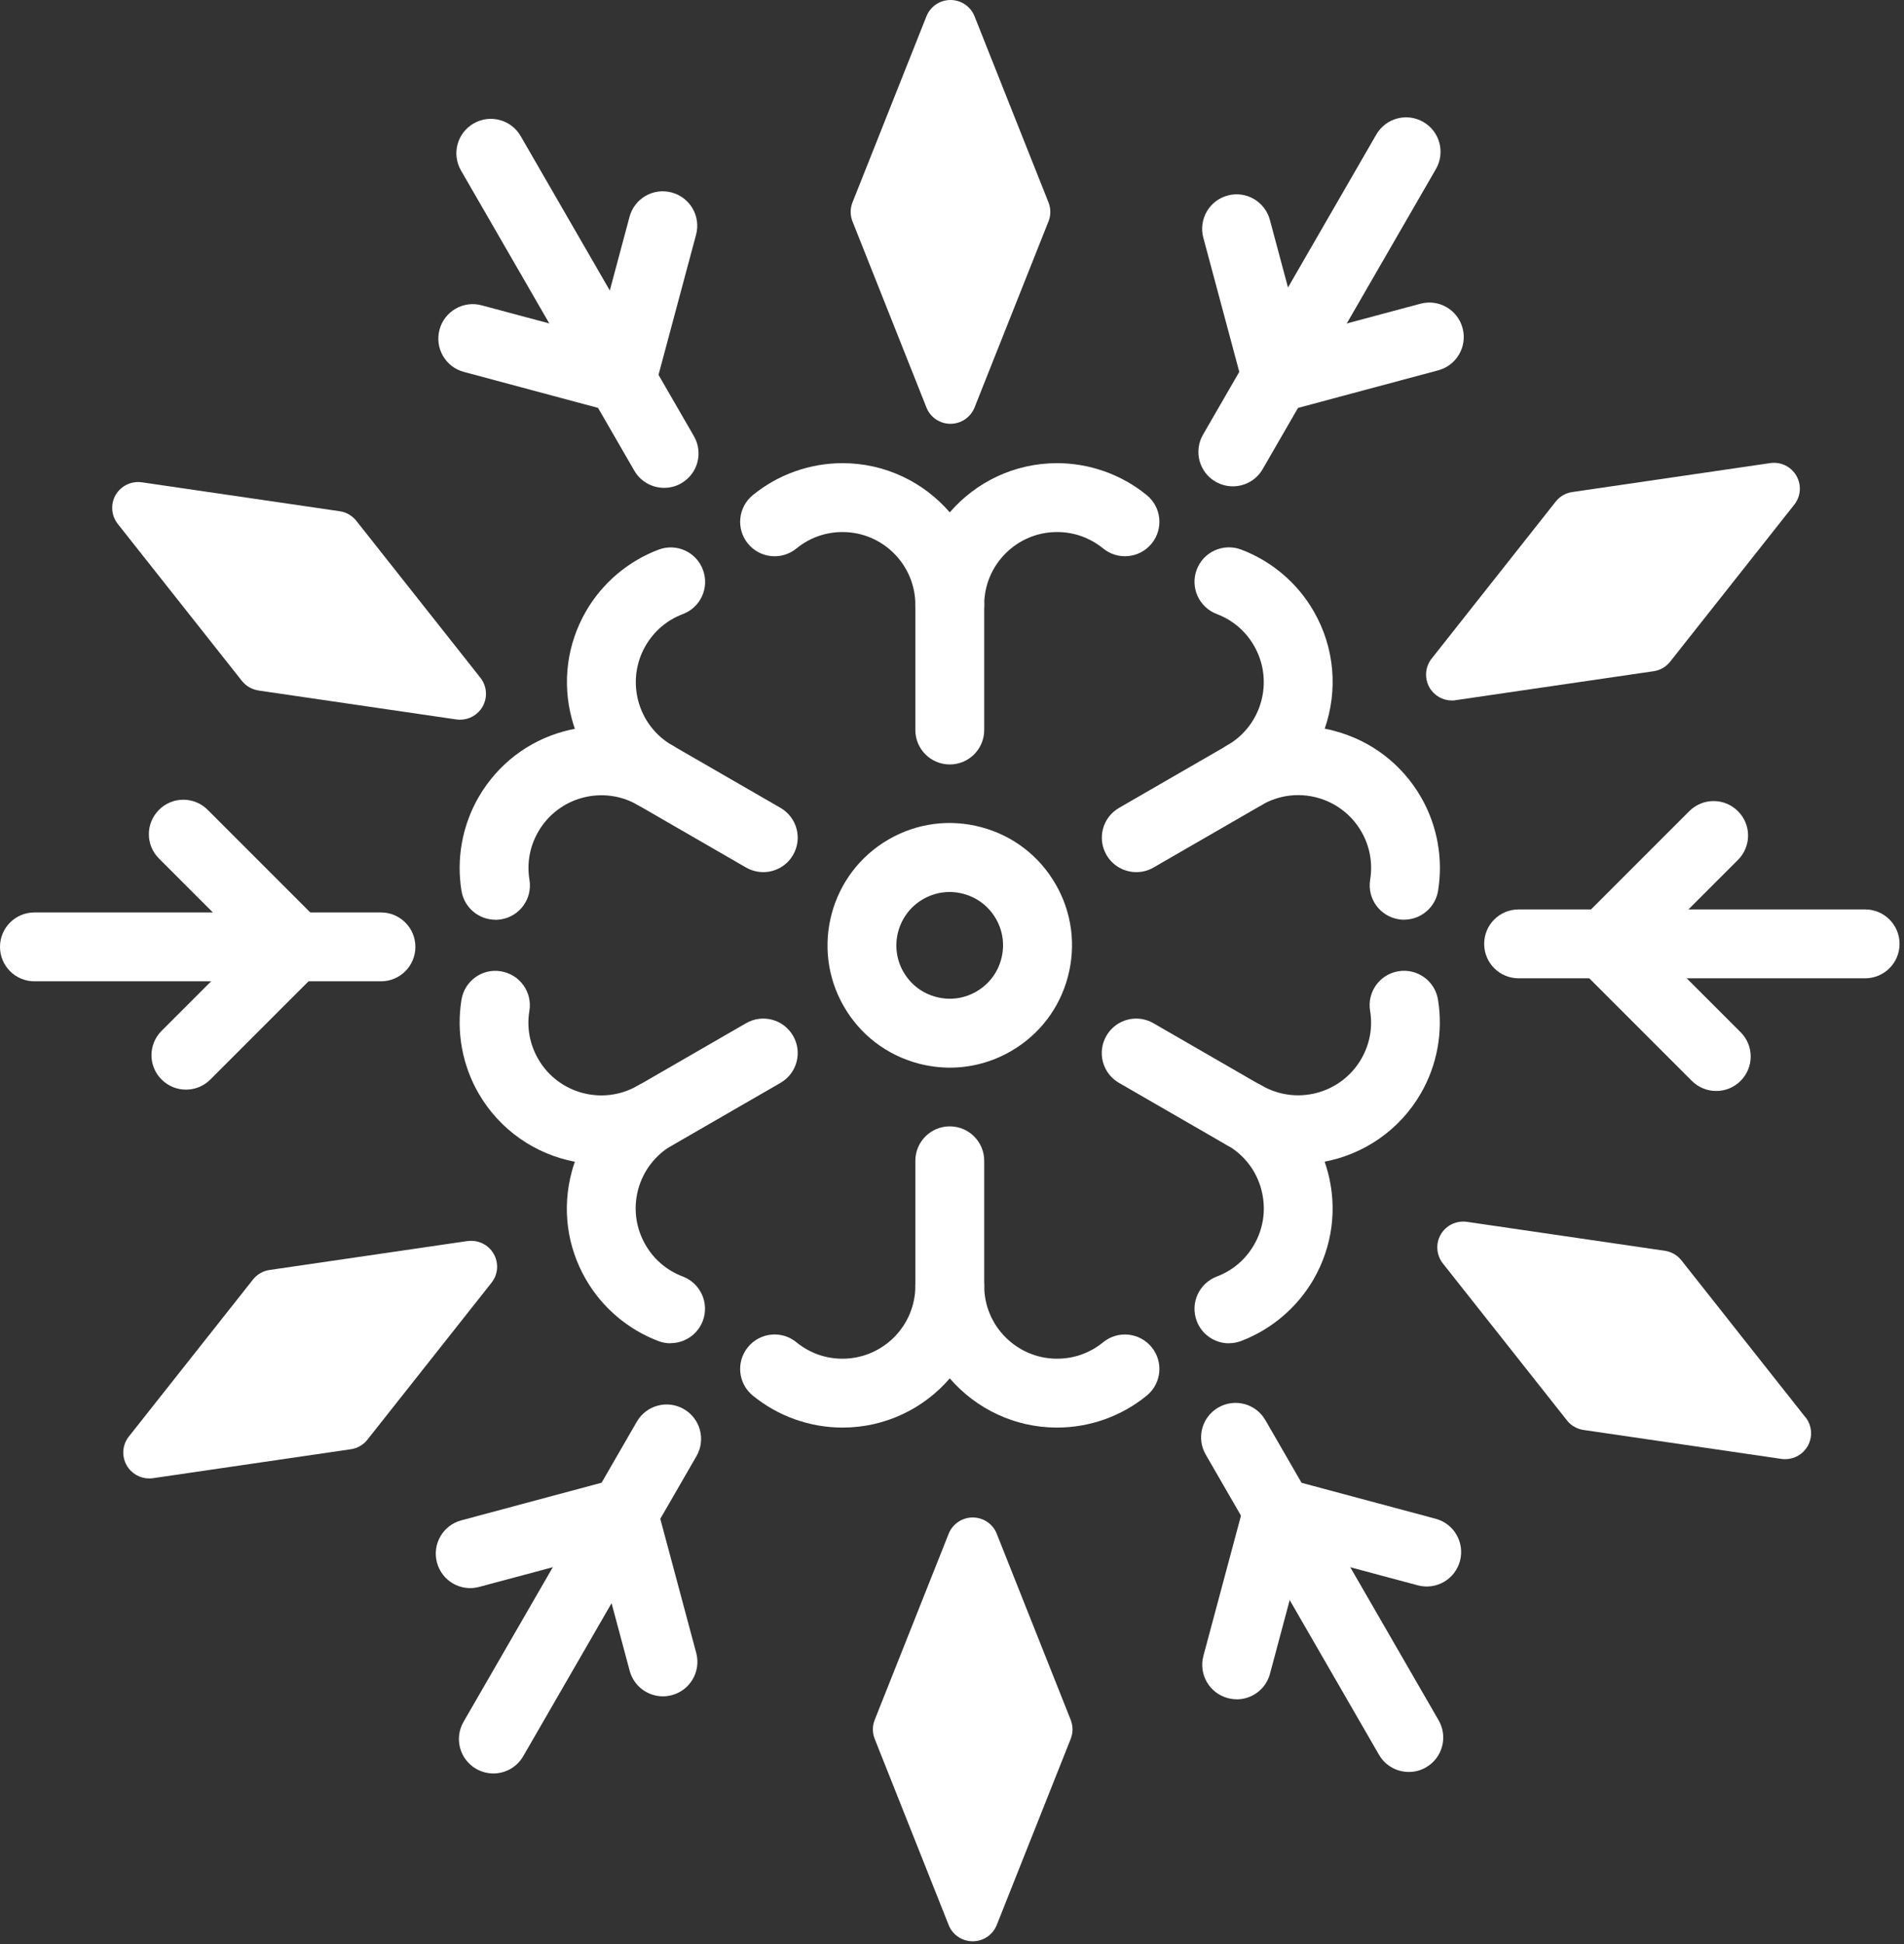
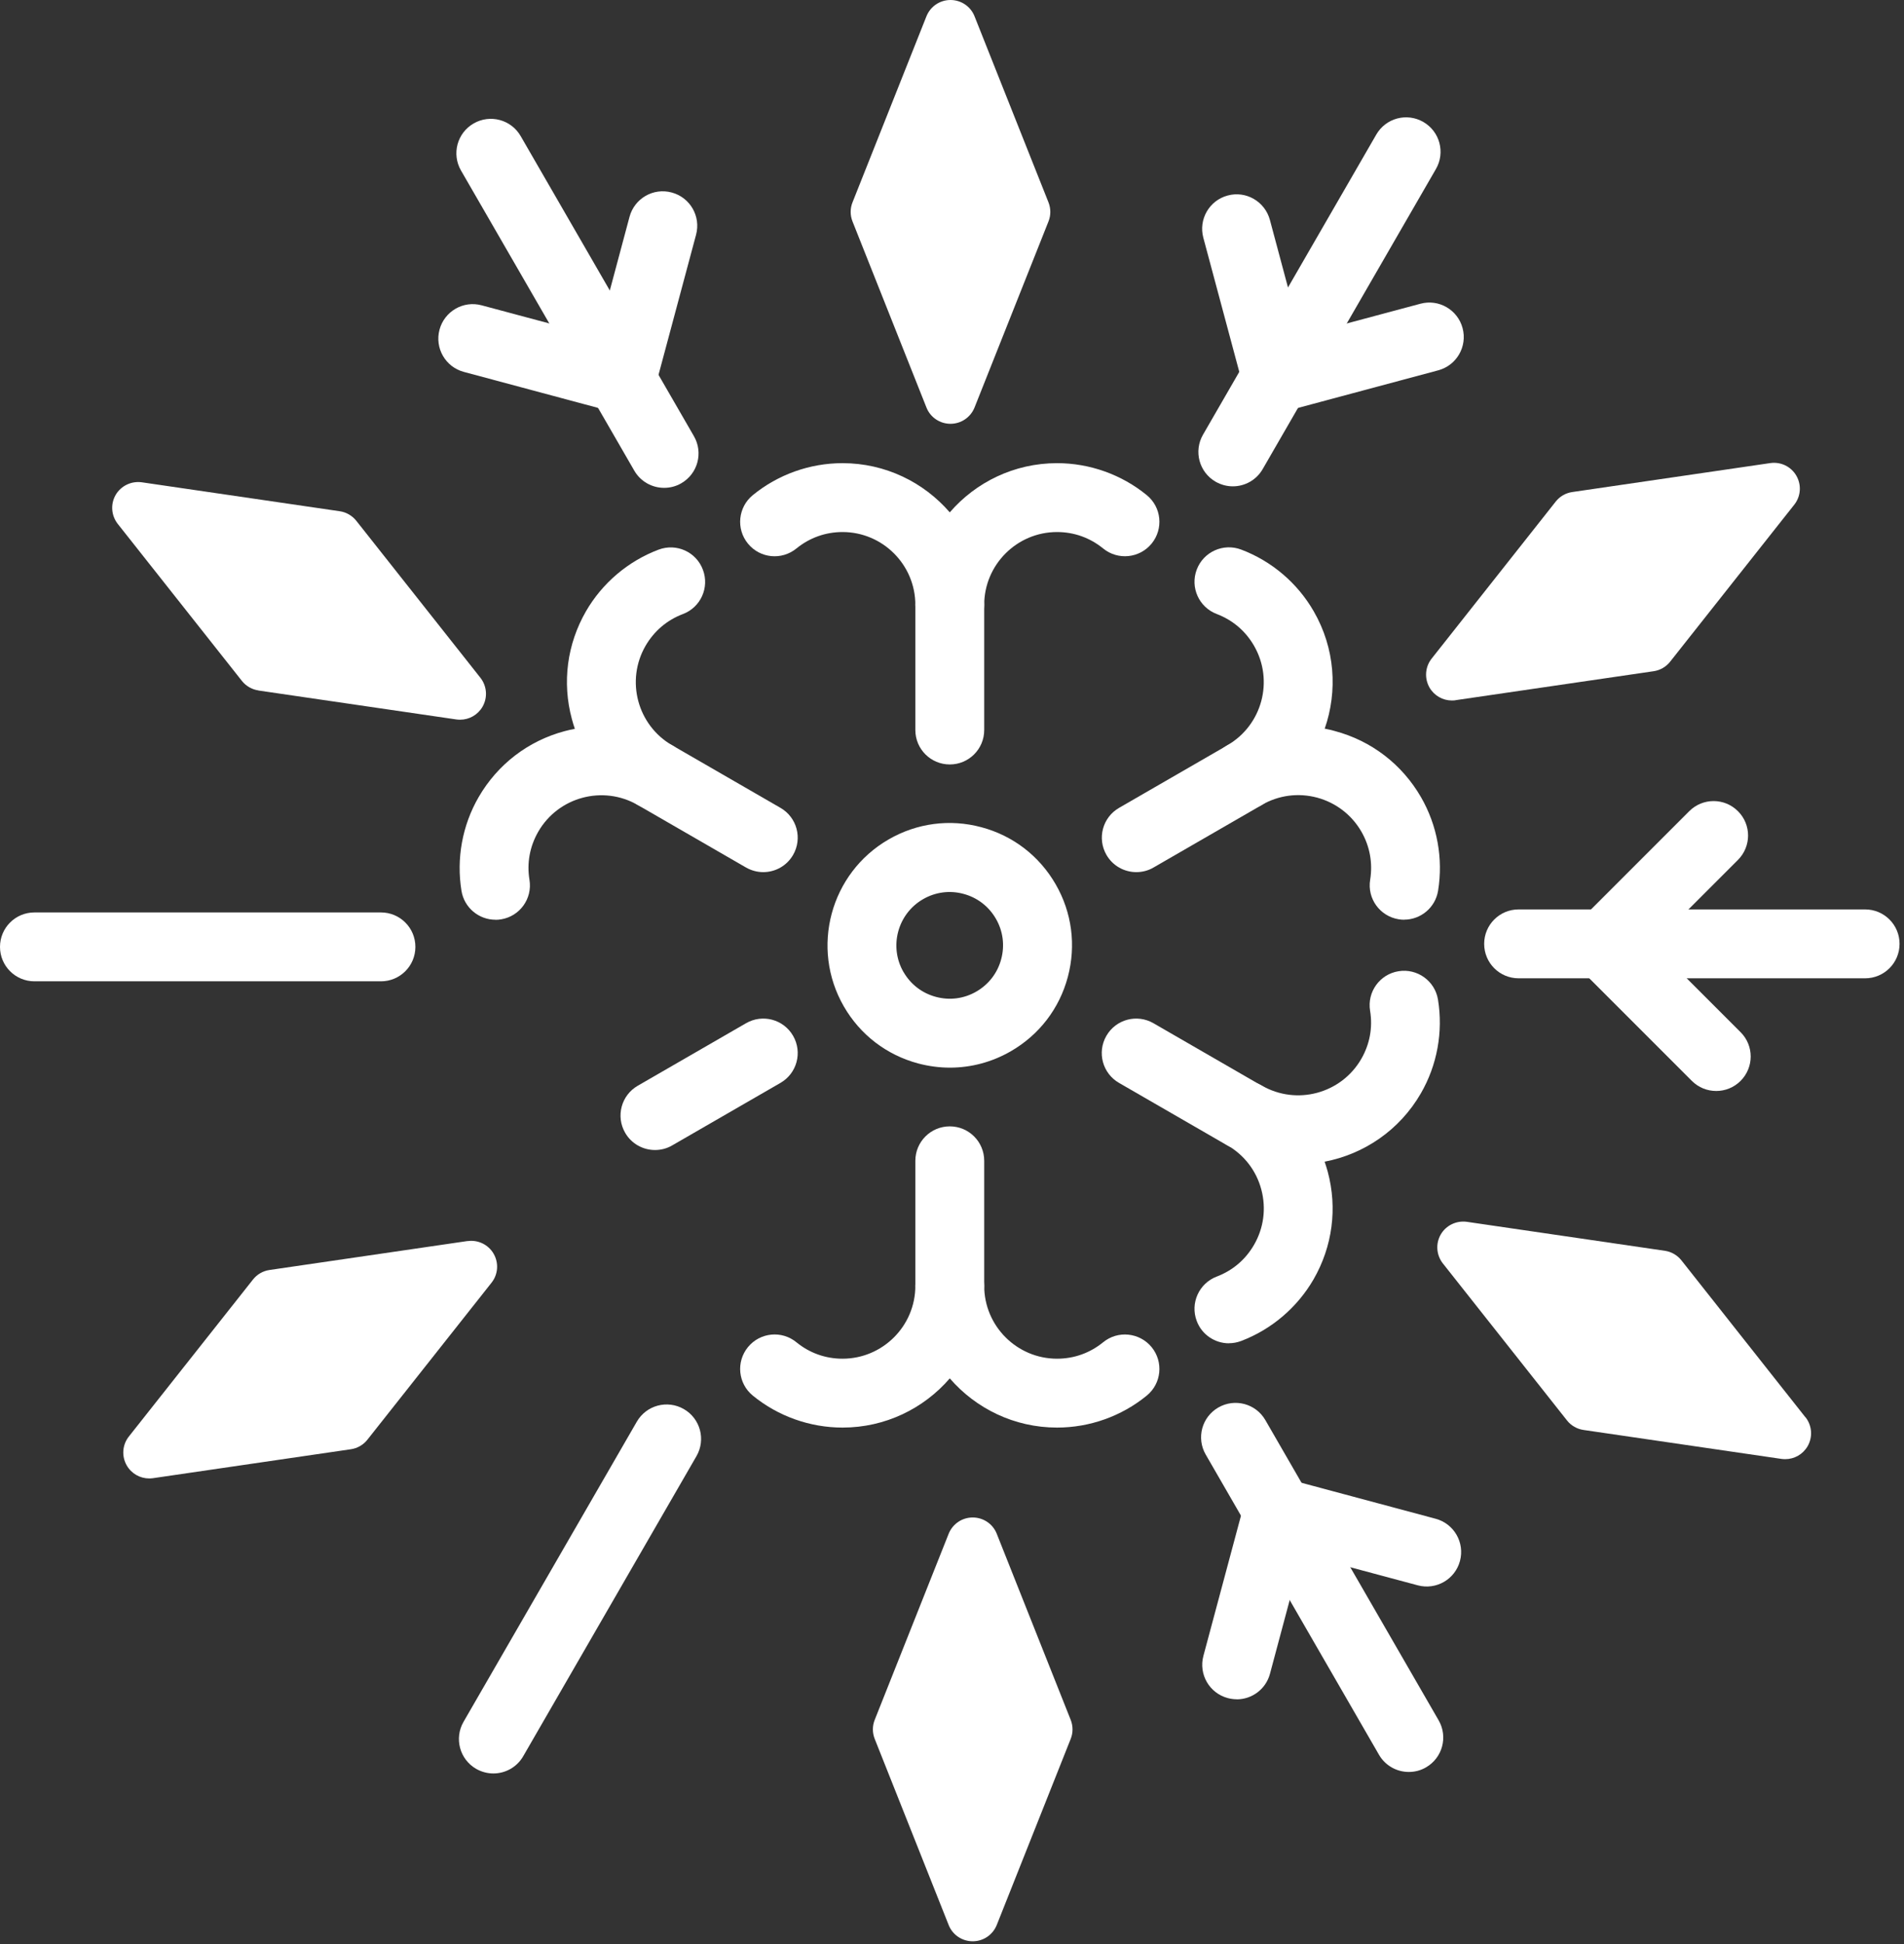
<svg xmlns="http://www.w3.org/2000/svg" width="240" height="245" viewBox="0 0 240 245" fill="none">
  <rect x="0" y="0" width="240" height="245" fill="#333333" stroke="none" />
  <path d="M119.74 134.55C118.4 134.55 117.05 134.37 115.73 134.02C111.75 132.95 108.43 130.41 106.37 126.84C102.12 119.48 104.65 110.04 112.01 105.79C115.57 103.73 119.72 103.18 123.7 104.25C127.68 105.31 131 107.86 133.06 111.43C135.12 114.99 135.66 119.14 134.6 123.12C133.54 127.1 130.99 130.42 127.42 132.48C125.05 133.85 122.41 134.55 119.74 134.55ZM113.89 122.5C114.79 124.06 116.24 125.17 117.97 125.63C119.7 126.1 121.52 125.86 123.07 124.96C124.63 124.06 125.74 122.61 126.2 120.88C126.67 119.14 126.43 117.33 125.53 115.78C124.63 114.22 123.18 113.11 121.45 112.65C119.72 112.18 117.9 112.42 116.35 113.32C113.14 115.17 112.03 119.3 113.89 122.51V122.5Z" fill="white" />
  <path d="M119.81 53.41C121.14 53.41 122.34 52.6 122.84 51.36L132.16 27.91C132.47 27.14 132.47 26.28 132.16 25.5L122.84 2.05C122.35 0.81 121.15 0 119.81 0C118.47 0 117.28 0.81 116.78 2.05L107.46 25.5C107.15 26.27 107.15 27.13 107.46 27.91L116.78 51.36C117.27 52.6 118.47 53.41 119.81 53.41Z" fill="white" />
  <path d="M32.57 87.02L57.53 90.67C57.69 90.69 57.85 90.7 58 90.7C59.15 90.7 60.23 90.09 60.82 89.07C61.49 87.91 61.38 86.47 60.56 85.42L44.91 65.63C44.39 64.98 43.65 64.55 42.83 64.43L17.87 60.78C16.56 60.6 15.25 61.22 14.58 62.37C13.91 63.53 14.02 64.97 14.84 66.02L30.49 85.81C31.01 86.46 31.75 86.89 32.57 87.01V87.02Z" fill="white" />
  <path d="M58.94 156.4L33.97 160.05C33.15 160.17 32.4 160.6 31.89 161.25L16.24 181.04C15.41 182.09 15.31 183.53 15.98 184.69C16.57 185.71 17.65 186.32 18.8 186.32C18.96 186.32 19.11 186.31 19.27 186.29L44.23 182.64C45.05 182.52 45.8 182.09 46.31 181.44L61.96 161.65C62.79 160.6 62.89 159.16 62.22 158C61.55 156.84 60.24 156.22 58.93 156.41L58.94 156.4Z" fill="white" />
  <path d="M125.64 193.29C125.15 192.05 123.95 191.24 122.61 191.24C121.27 191.24 120.08 192.05 119.58 193.29L110.26 216.74C109.95 217.51 109.95 218.37 110.26 219.15L119.58 242.6C120.07 243.84 121.27 244.65 122.61 244.65C123.95 244.65 125.14 243.84 125.64 242.6L134.96 219.15C135.27 218.38 135.27 217.52 134.96 216.74L125.64 193.29Z" fill="white" />
  <path d="M227.58 178.62L211.94 158.83C211.42 158.18 210.68 157.75 209.86 157.63L184.9 153.98C183.58 153.8 182.28 154.42 181.61 155.57C180.94 156.73 181.05 158.17 181.87 159.22L197.52 179.01C198.03 179.66 198.78 180.09 199.6 180.21L224.56 183.86C224.72 183.88 224.88 183.89 225.03 183.89C226.18 183.89 227.26 183.28 227.85 182.26C228.52 181.1 228.41 179.66 227.59 178.61L227.58 178.62Z" fill="white" />
  <path d="M183.48 88.24L208.44 84.59C209.26 84.47 210.01 84.04 210.52 83.39L226.17 63.6C227 62.55 227.1 61.11 226.43 59.95C225.76 58.79 224.46 58.17 223.14 58.36L198.18 62.01C197.36 62.13 196.61 62.56 196.1 63.21L180.46 83C179.63 84.05 179.53 85.49 180.19 86.65C180.78 87.67 181.86 88.28 183.01 88.28C183.17 88.28 183.32 88.27 183.48 88.25V88.24Z" fill="white" />
  <path d="M119.72 80.57C117.32 80.57 115.38 78.63 115.38 76.23C115.38 71.17 111.26 67.05 106.2 67.05C104.06 67.05 102.05 67.77 100.39 69.12C98.53 70.64 95.8 70.37 94.28 68.51C92.76 66.66 93.03 63.92 94.89 62.4C98.07 59.8 102.08 58.37 106.2 58.37C111.6 58.37 116.44 60.78 119.72 64.57C123 60.77 127.85 58.37 133.24 58.37C137.35 58.37 141.37 59.8 144.55 62.4C146.41 63.92 146.68 66.65 145.16 68.51C143.64 70.36 140.91 70.64 139.05 69.12C137.39 67.77 135.39 67.05 133.24 67.05C128.18 67.05 124.06 71.17 124.06 76.23C124.06 78.63 122.12 80.57 119.72 80.57Z" fill="white" />
  <path d="M119.72 96.34C117.32 96.34 115.38 94.4 115.38 92V76.23C115.38 73.83 117.32 71.89 119.72 71.89C122.12 71.89 124.06 73.83 124.06 76.23V92C124.06 94.4 122.12 96.34 119.72 96.34Z" fill="white" />
  <path d="M62.45 115.91C60.36 115.91 58.52 114.4 58.17 112.27C57.51 108.22 58.27 104.02 60.33 100.46C62.72 96.33 66.57 93.37 71.18 92.14C71.6 92.03 72.03 91.93 72.46 91.85C72.32 91.44 72.19 91.02 72.08 90.6C70.84 85.99 71.48 81.18 73.86 77.04C75.92 73.48 79.17 70.72 83.01 69.27C85.26 68.42 87.76 69.55 88.6 71.8C89.45 74.04 88.32 76.55 86.07 77.39C84.07 78.15 82.45 79.53 81.37 81.39C78.84 85.78 80.35 91.4 84.73 93.93C86.12 94.73 86.9 96.19 86.9 97.69C86.9 98.43 86.71 99.17 86.32 99.86C85.12 101.94 82.47 102.65 80.39 101.45C76 98.92 70.38 100.43 67.85 104.81C66.78 106.67 66.39 108.76 66.74 110.88C67.13 113.25 65.52 115.48 63.16 115.86C62.92 115.9 62.69 115.92 62.45 115.92V115.91Z" fill="white" />
  <path d="M96.21 109.91C95.47 109.91 94.73 109.72 94.04 109.33L80.39 101.45C78.31 100.25 77.6 97.6 78.8 95.52C80 93.44 82.65 92.73 84.73 93.93L98.38 101.81C100.46 103.01 101.17 105.66 99.97 107.74C99.17 109.13 97.71 109.91 96.21 109.91Z" fill="white" />
-   <path d="M84.53 169.29C84.02 169.29 83.5 169.2 83 169.01C79.16 167.56 75.91 164.8 73.85 161.23C71.46 157.1 70.83 152.28 72.07 147.67C72.18 147.24 72.31 146.82 72.46 146.41C67.54 145.47 63.03 142.47 60.33 137.8C58.27 134.24 57.51 130.04 58.17 125.99C58.56 123.62 60.78 122.01 63.15 122.41C65.52 122.8 67.12 125.03 66.73 127.39C66.38 129.5 66.77 131.6 67.84 133.46C70.37 137.85 76 139.35 80.38 136.82C82.46 135.62 85.11 136.33 86.31 138.41C86.7 139.09 86.89 139.84 86.89 140.57C86.89 142.07 86.11 143.53 84.72 144.33C82.6 145.56 81.08 147.54 80.44 149.9C79.81 152.27 80.13 154.74 81.36 156.87C82.43 158.73 84.06 160.11 86.06 160.87C88.3 161.72 89.43 164.22 88.59 166.46C87.93 168.2 86.28 169.27 84.53 169.27V169.29Z" fill="white" />
  <path d="M82.56 144.93C81.06 144.93 79.6 144.15 78.8 142.76C77.6 140.68 78.31 138.03 80.39 136.83L94.04 128.95C96.12 127.75 98.77 128.46 99.97 130.54C101.17 132.62 100.46 135.27 98.38 136.47L84.73 144.35C84.05 144.75 83.3 144.93 82.56 144.93Z" fill="white" />
  <path d="M133.24 179.91C127.84 179.91 123 177.5 119.72 173.71C116.44 177.51 111.59 179.91 106.2 179.91C102.09 179.91 98.07 178.48 94.89 175.88C93.03 174.36 92.76 171.63 94.28 169.77C95.8 167.91 98.54 167.64 100.39 169.16C102.04 170.51 104.05 171.23 106.2 171.23C111.26 171.23 115.38 167.11 115.38 162.05C115.38 159.65 117.32 157.71 119.72 157.71C122.12 157.71 124.06 159.65 124.06 162.05C124.06 167.11 128.18 171.23 133.24 171.23C135.39 171.23 137.39 170.51 139.05 169.16C140.9 167.64 143.64 167.92 145.16 169.77C146.68 171.63 146.41 174.36 144.55 175.88C141.37 178.48 137.36 179.91 133.24 179.91Z" fill="white" />
  <path d="M119.72 166.39C117.32 166.39 115.38 164.45 115.38 162.05V146.29C115.38 143.89 117.32 141.95 119.72 141.95C122.12 141.95 124.06 143.89 124.06 146.29V162.05C124.06 164.45 122.12 166.39 119.72 166.39Z" fill="white" />
  <path d="M154.91 169.29C153.16 169.29 151.5 168.22 150.85 166.48C150 164.24 151.13 161.73 153.37 160.88C155.37 160.12 157 158.74 158.07 156.88C159.3 154.76 159.62 152.28 158.99 149.91C158.36 147.54 156.84 145.56 154.71 144.33C153.32 143.53 152.54 142.07 152.54 140.57C152.54 139.83 152.73 139.09 153.12 138.4C154.32 136.32 156.97 135.61 159.05 136.81C163.44 139.34 169.06 137.83 171.59 133.45C172.66 131.59 173.05 129.5 172.7 127.38C172.31 125.01 173.92 122.78 176.28 122.4C178.64 122.01 180.88 123.62 181.26 125.98C181.92 130.03 181.16 134.23 179.1 137.79C176.4 142.46 171.9 145.46 166.97 146.4C167.11 146.81 167.24 147.23 167.36 147.66C168.6 152.27 167.96 157.08 165.58 161.22C163.52 164.78 160.28 167.54 156.44 169C155.93 169.19 155.42 169.28 154.91 169.28V169.29Z" fill="white" />
  <path d="M156.87 144.93C156.13 144.93 155.39 144.74 154.7 144.35L141.05 136.47C138.97 135.27 138.26 132.62 139.46 130.54C140.66 128.46 143.31 127.75 145.39 128.95L159.04 136.83C161.12 138.03 161.83 140.68 160.63 142.76C159.83 144.15 158.37 144.93 156.87 144.93Z" fill="white" />
  <path d="M176.99 115.91C176.76 115.91 176.52 115.89 176.29 115.85C173.92 115.46 172.32 113.23 172.71 110.87C173.05 108.76 172.67 106.66 171.6 104.8C170.37 102.68 168.39 101.16 166.02 100.52C163.65 99.89 161.18 100.21 159.05 101.44C156.98 102.64 154.32 101.93 153.12 99.85C152.73 99.17 152.54 98.42 152.54 97.68C152.54 96.18 153.32 94.72 154.71 93.92C159.1 91.39 160.6 85.76 158.07 81.38C157 79.52 155.37 78.14 153.37 77.38C151.13 76.53 150 74.03 150.85 71.78C151.7 69.54 154.2 68.41 156.45 69.26C160.29 70.71 163.54 73.47 165.59 77.03C168.29 81.7 168.63 87.1 166.98 91.83C167.41 91.91 167.84 92.01 168.26 92.13C172.87 93.36 176.72 96.32 179.11 100.45C181.17 104.01 181.93 108.2 181.27 112.26C180.92 114.39 179.08 115.9 176.99 115.9V115.91Z" fill="white" />
  <path d="M143.23 109.91C141.73 109.91 140.27 109.13 139.47 107.74C138.27 105.66 138.98 103.01 141.06 101.81L154.71 93.93C156.79 92.73 159.44 93.44 160.64 95.52C161.84 97.6 161.13 100.25 159.05 101.45L145.4 109.33C144.72 109.73 143.97 109.91 143.23 109.91Z" fill="white" />
  <path d="M83.71 61.48C82.21 61.48 80.75 60.7 79.95 59.31L58.11 21.49C56.91 19.41 57.62 16.76 59.7 15.56C61.78 14.36 64.43 15.07 65.63 17.15L87.47 54.97C88.67 57.05 87.96 59.7 85.88 60.9C85.2 61.3 84.45 61.48 83.71 61.48Z" fill="white" />
  <path d="M78.4 52.06C78.03 52.06 77.65 52.01 77.27 51.91L58.47 46.87C56.15 46.25 54.78 43.87 55.4 41.55C56.02 39.23 58.4 37.85 60.72 38.48L75.32 42.39L79.35 27.33C79.97 25.01 82.35 23.63 84.67 24.26C86.99 24.88 88.36 27.26 87.74 29.58L82.58 48.83C82.06 50.77 80.31 52.05 78.39 52.05L78.4 52.06Z" fill="white" />
  <path d="M48.02 123.67H4.34C1.94 123.67 0 121.73 0 119.33C0 116.93 1.94 114.99 4.34 114.99H48.02C50.42 114.99 52.36 116.93 52.36 119.33C52.36 121.73 50.42 123.67 48.02 123.67Z" fill="white" />
-   <path d="M23.44 137.32C22.33 137.32 21.22 136.9 20.37 136.05C18.67 134.36 18.67 131.61 20.37 129.91L31.06 119.22L20.04 108.2C18.34 106.51 18.34 103.76 20.04 102.06C21.73 100.36 24.48 100.36 26.18 102.06L40.27 116.15C41.97 117.84 41.97 120.59 40.27 122.29L26.51 136.05C25.66 136.9 24.55 137.32 23.44 137.32Z" fill="white" />
  <path d="M62.19 223.5C61.45 223.5 60.71 223.31 60.02 222.92C57.94 221.72 57.23 219.07 58.43 216.99L80.27 179.17C81.47 177.09 84.12 176.38 86.2 177.58C88.28 178.78 88.99 181.43 87.79 183.51L65.95 221.33C65.15 222.72 63.69 223.5 62.19 223.5Z" fill="white" />
-   <path d="M83.56 213.78C81.64 213.78 79.89 212.5 79.37 210.56L75.46 195.96L60.4 199.99C58.08 200.62 55.7 199.24 55.08 196.92C54.46 194.6 55.83 192.22 58.15 191.6L77.4 186.44C79.71 185.81 82.1 187.19 82.72 189.51L87.76 208.31C88.38 210.63 87.01 213.01 84.69 213.63C84.31 213.73 83.94 213.78 83.56 213.78Z" fill="white" />
  <path d="M177.58 223.31C176.08 223.31 174.62 222.53 173.82 221.14L151.98 183.31C150.78 181.23 151.49 178.58 153.57 177.38C155.65 176.18 158.3 176.89 159.5 178.97L181.34 216.8C182.54 218.88 181.83 221.53 179.75 222.73C179.07 223.13 178.32 223.31 177.58 223.31Z" fill="white" />
  <path d="M155.89 214.15C155.52 214.15 155.14 214.1 154.76 214C152.44 213.38 151.07 211 151.69 208.68L156.85 189.43C157.15 188.32 157.87 187.37 158.87 186.79C159.87 186.21 161.05 186.05 162.16 186.36L180.96 191.4C183.28 192.02 184.65 194.4 184.03 196.72C183.41 199.04 181.03 200.41 178.71 199.79L164.11 195.88L160.08 210.94C159.56 212.88 157.81 214.16 155.89 214.16V214.15Z" fill="white" />
  <path d="M235.1 123.29H191.42C189.02 123.29 187.08 121.35 187.08 118.95C187.08 116.55 189.02 114.61 191.42 114.61H235.1C237.5 114.61 239.44 116.55 239.44 118.95C239.44 121.35 237.5 123.29 235.1 123.29Z" fill="white" />
-   <path d="M216.33 137.49C215.22 137.49 214.11 137.07 213.26 136.22L199.17 122.13C198.36 121.32 197.9 120.21 197.9 119.06C197.9 117.91 198.36 116.8 199.17 115.99L212.93 102.23C214.63 100.53 217.37 100.53 219.07 102.23C220.77 103.92 220.77 106.67 219.07 108.37L208.38 119.06L219.4 130.08C221.1 131.77 221.1 134.52 219.4 136.22C218.55 137.07 217.44 137.49 216.33 137.49Z" fill="white" />
+   <path d="M216.33 137.49C215.22 137.49 214.11 137.07 213.26 136.22L199.17 122.13C198.36 121.32 197.9 120.21 197.9 119.06C197.9 117.91 198.36 116.8 199.17 115.99L212.93 102.23C214.63 100.53 217.37 100.53 219.07 102.23C220.77 103.92 220.77 106.67 219.07 108.37L208.38 119.06L219.4 130.08C221.1 131.77 221.1 134.52 219.4 136.22C218.55 137.07 217.44 137.49 216.33 137.49" fill="white" />
  <path d="M155.4 61.29C154.66 61.29 153.92 61.1 153.23 60.71C151.15 59.51 150.44 56.86 151.64 54.78L173.48 16.96C174.68 14.88 177.33 14.17 179.41 15.37C181.49 16.57 182.2 19.22 181 21.3L159.16 59.12C158.36 60.51 156.9 61.29 155.4 61.29Z" fill="white" />
  <path d="M160.91 51.98C160.15 51.98 159.41 51.78 158.74 51.4C157.74 50.82 157.02 49.88 156.72 48.76L151.68 29.96C151.06 27.64 152.43 25.26 154.75 24.64C157.06 24.01 159.44 25.39 160.07 27.71L163.98 42.31L179.04 38.28C181.35 37.65 183.74 39.03 184.36 41.35C184.98 43.67 183.61 46.05 181.29 46.67L162.04 51.83C161.67 51.93 161.29 51.98 160.92 51.98H160.91Z" fill="white" />
</svg>